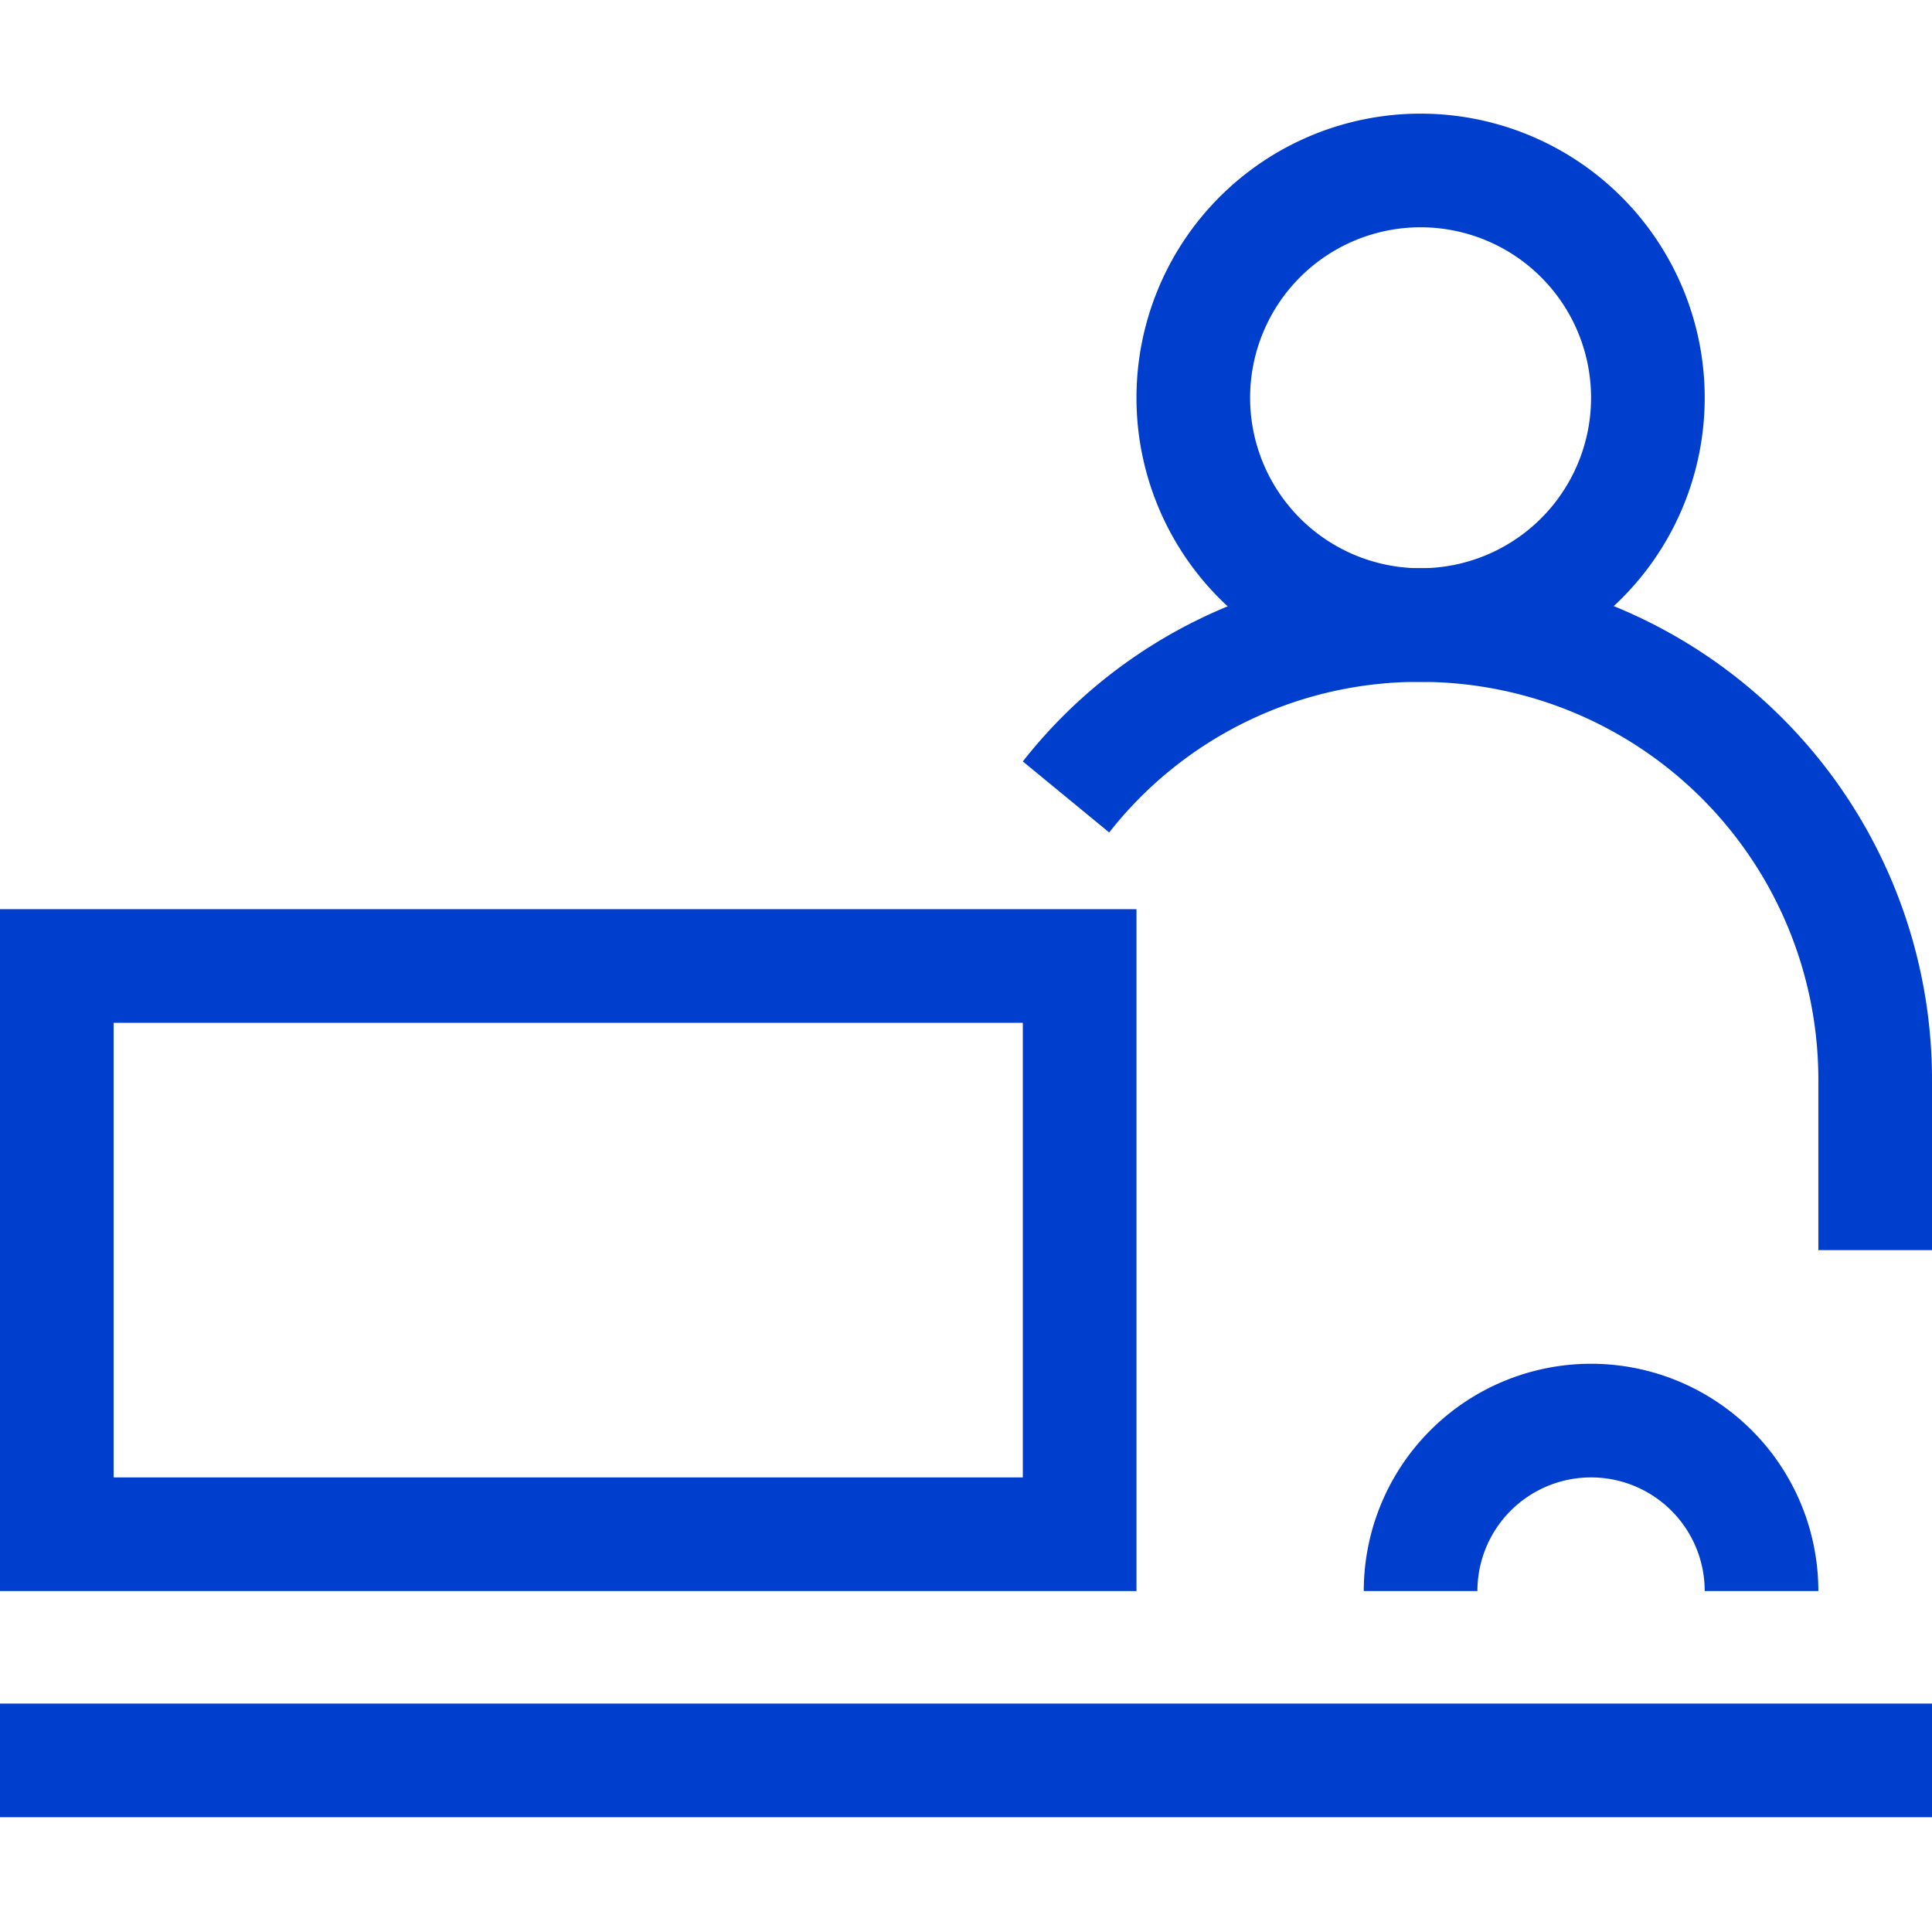
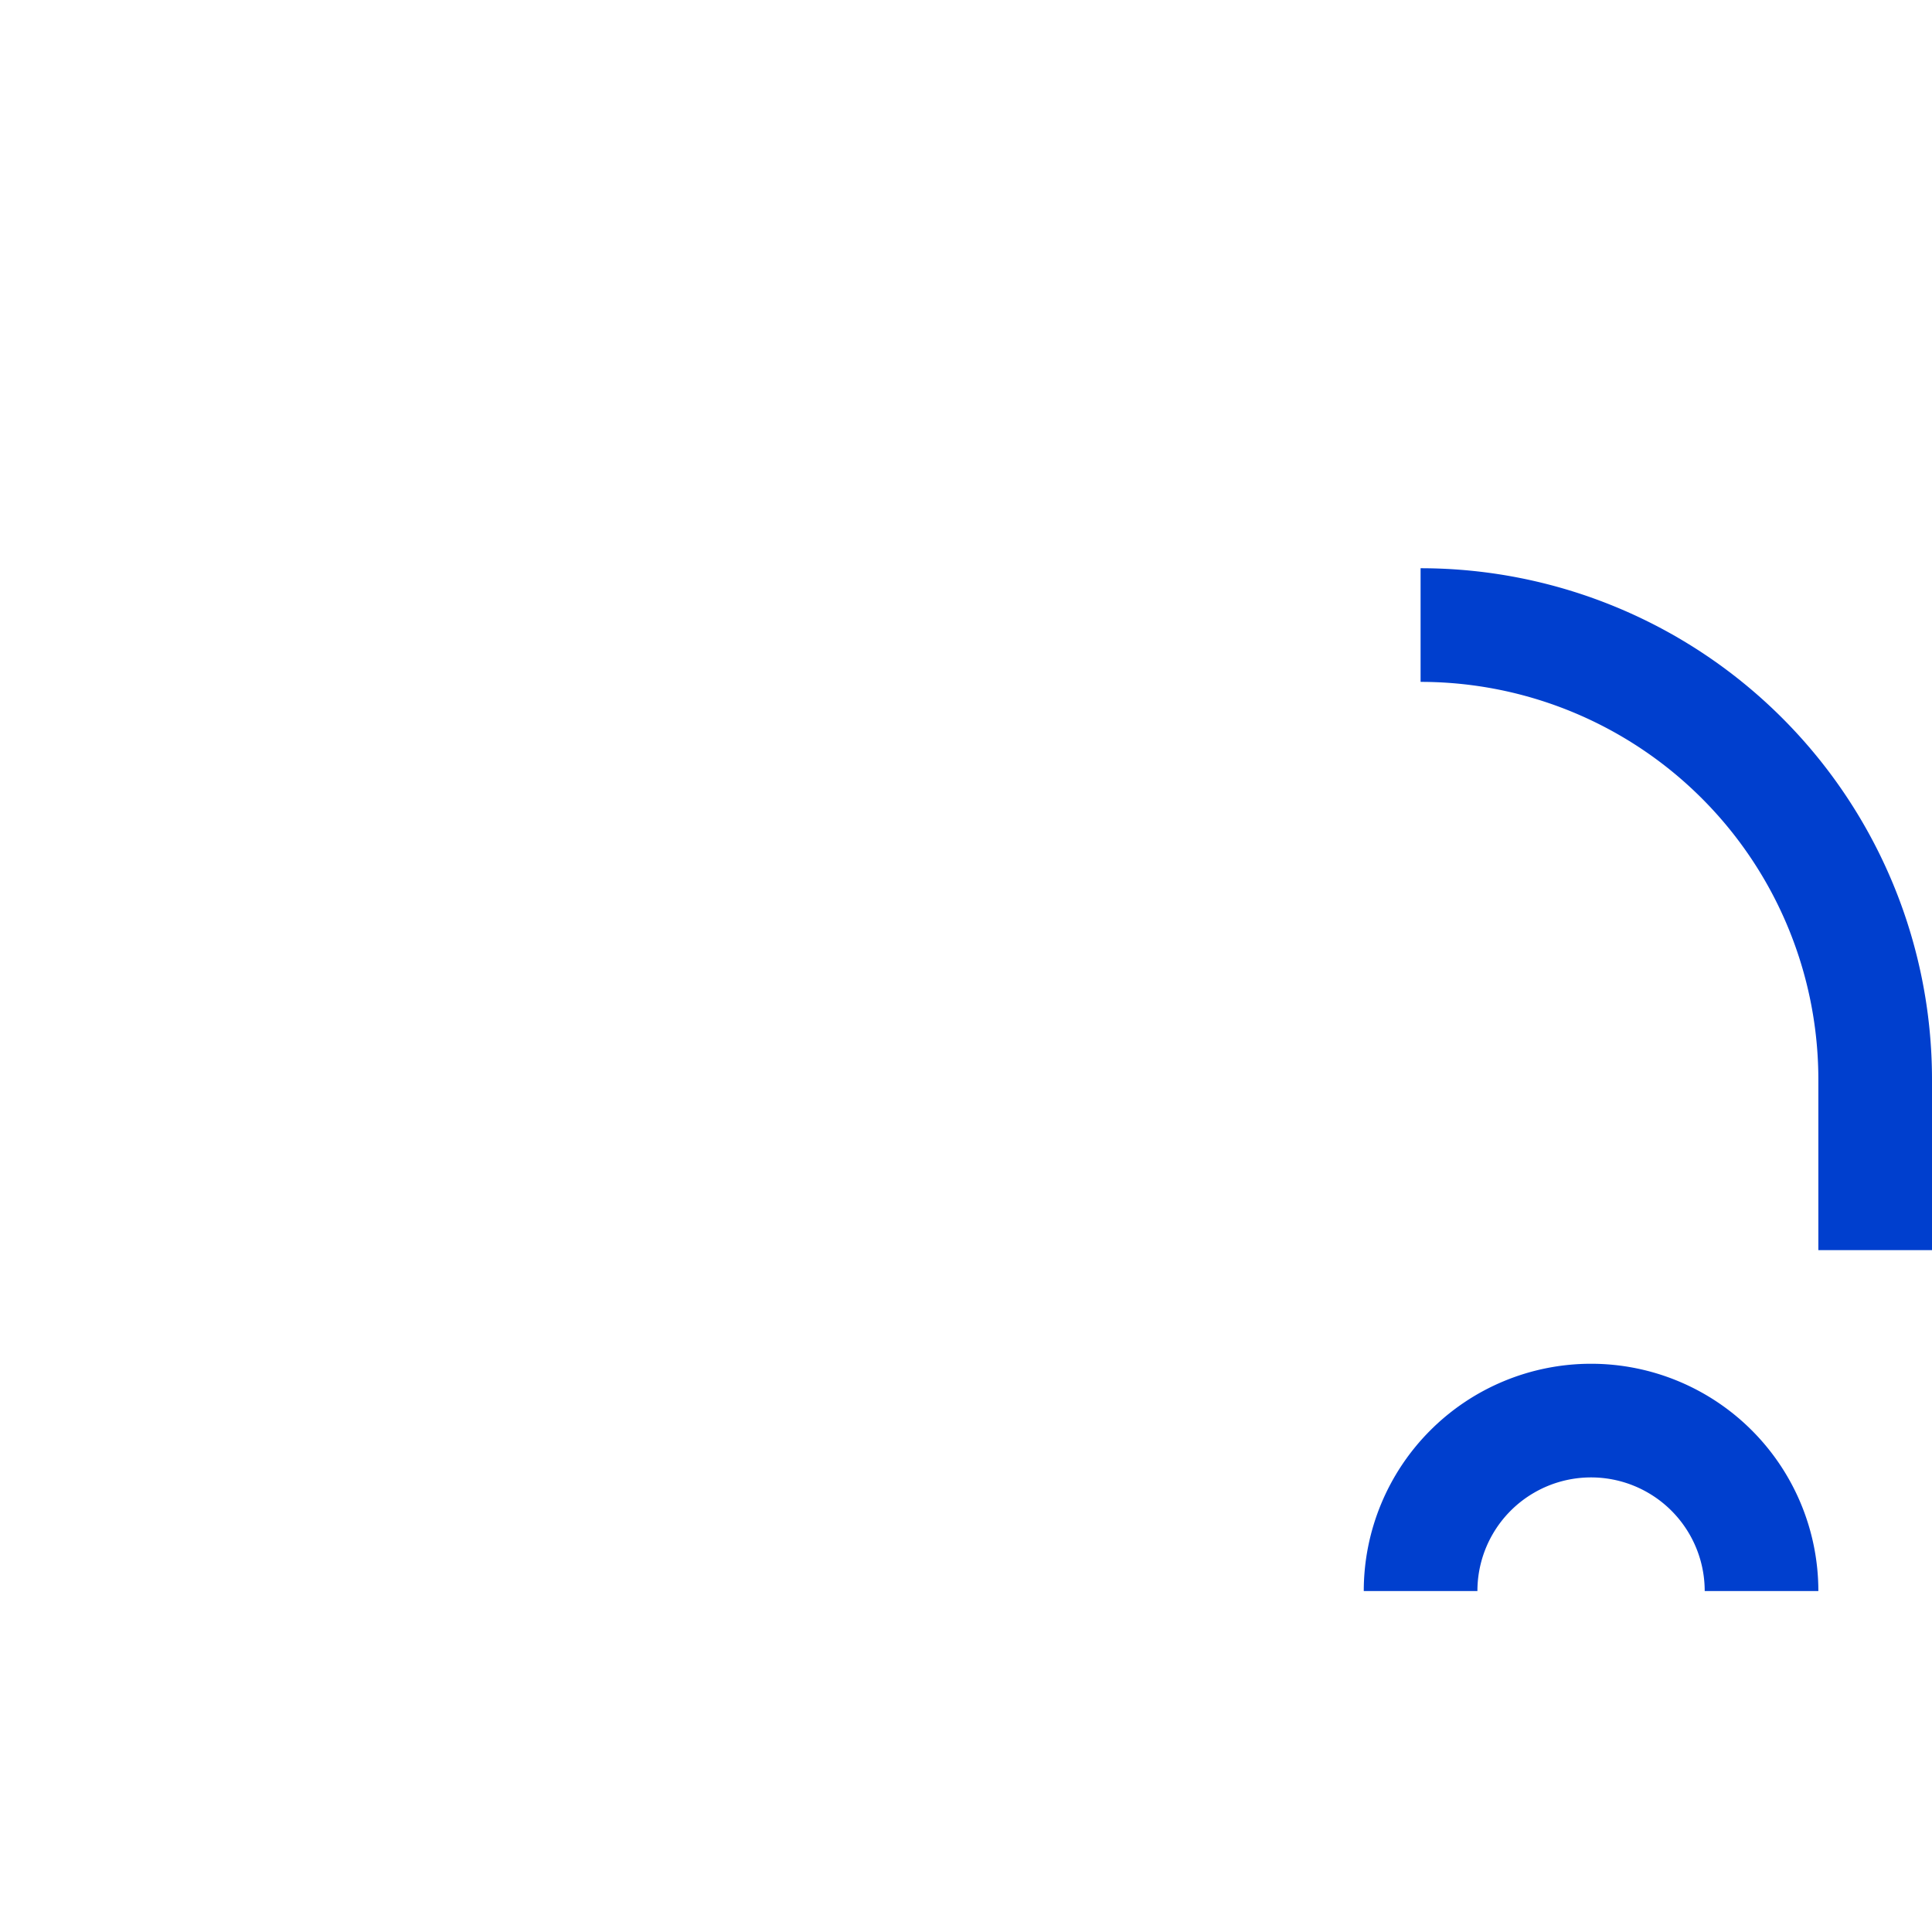
<svg xmlns="http://www.w3.org/2000/svg" width="34" height="34" viewBox="0 0 34 34">
  <g id="Größe">
-     <rect width="34" height="34" fill="none" opacity="0" />
-   </g>
+     </g>
  <g id="Icons_blue_solid">
-     <path d="M20,28H0V16H20ZM2,26H18V18H2Z" fill="#003fce" />
-     <rect x="-0.02" y="29.98" width="34.04" height="2" fill="#003fce" />
-     <path d="M25,12a5,5,0,1,1,5-5A5,5,0,0,1,25,12Zm0-8a3,3,0,1,0,3,3A3,3,0,0,0,25,4Z" fill="#003fce" />
-     <path d="M19.52,14.65,18,13.4A8.89,8.89,0,0,1,25,10v2A6.92,6.92,0,0,0,19.52,14.65Z" fill="#003fce" />
    <path d="M32,28H30a2,2,0,0,0-4,0H24a4,4,0,0,1,8,0Z" fill="#003fce" />
    <path d="M34,22H32V19a7,7,0,0,0-7-7V10a9,9,0,0,1,9,9Z" fill="#003fce" />
  </g>
</svg>